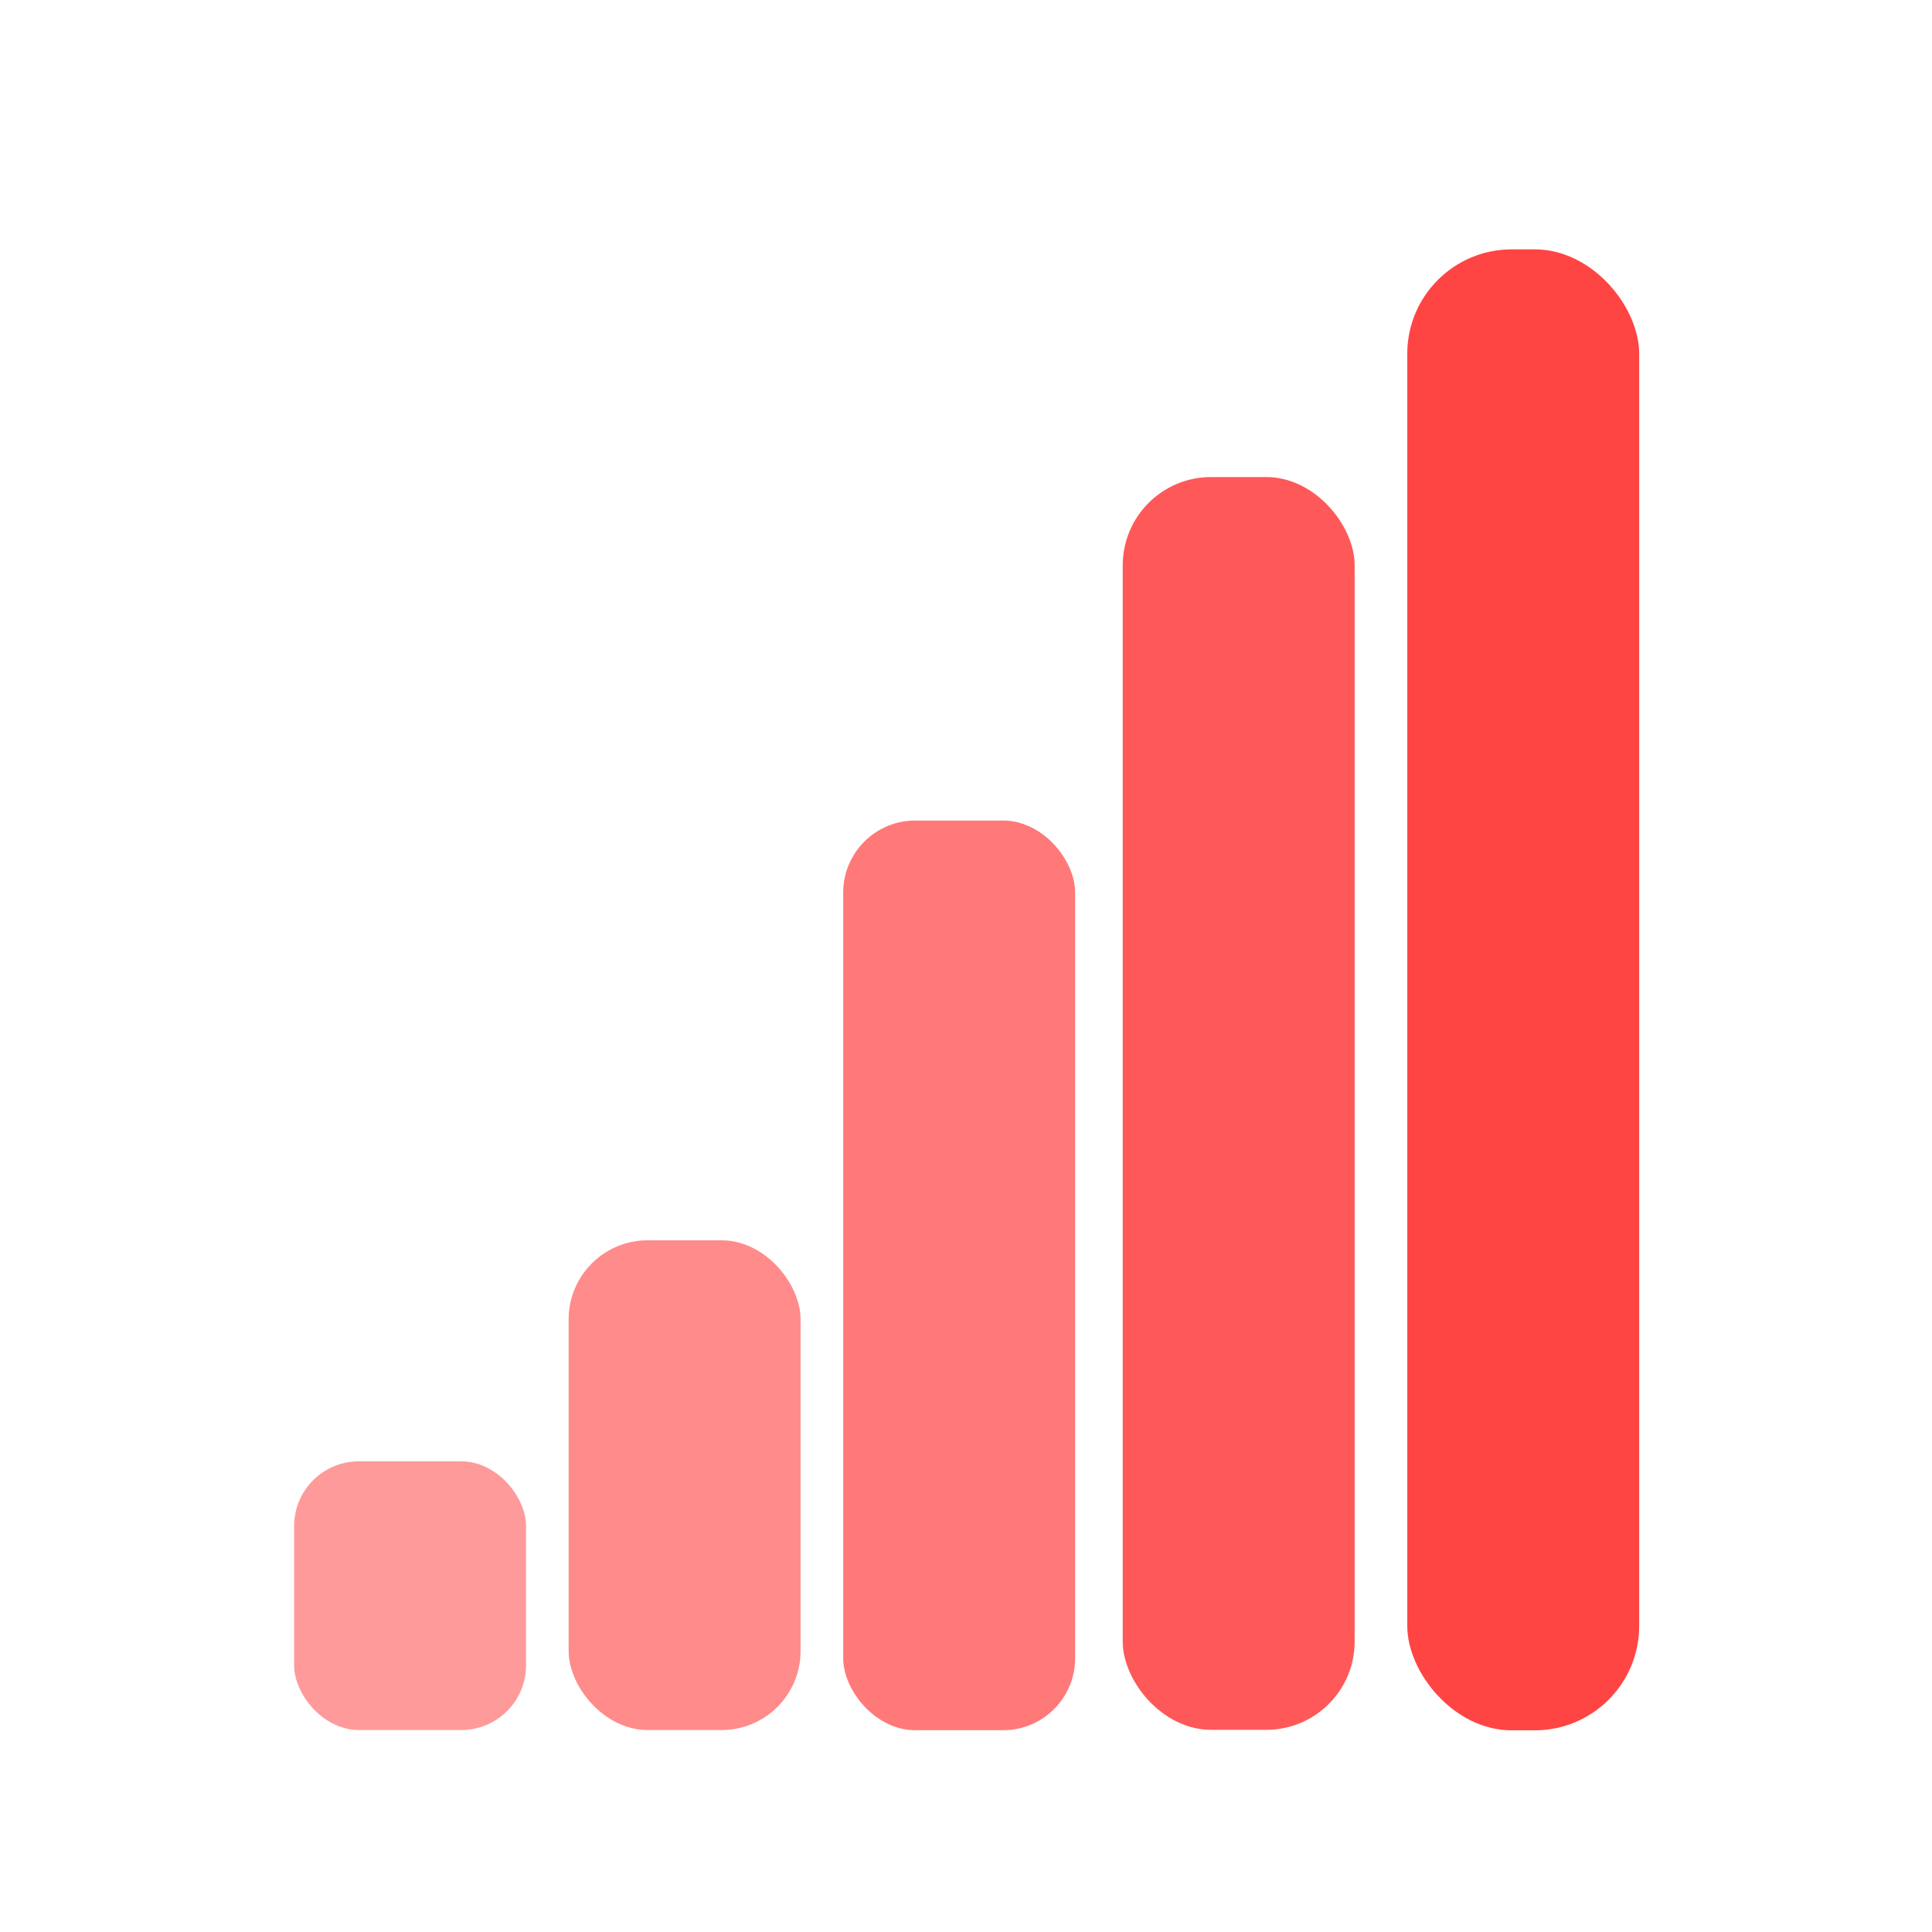
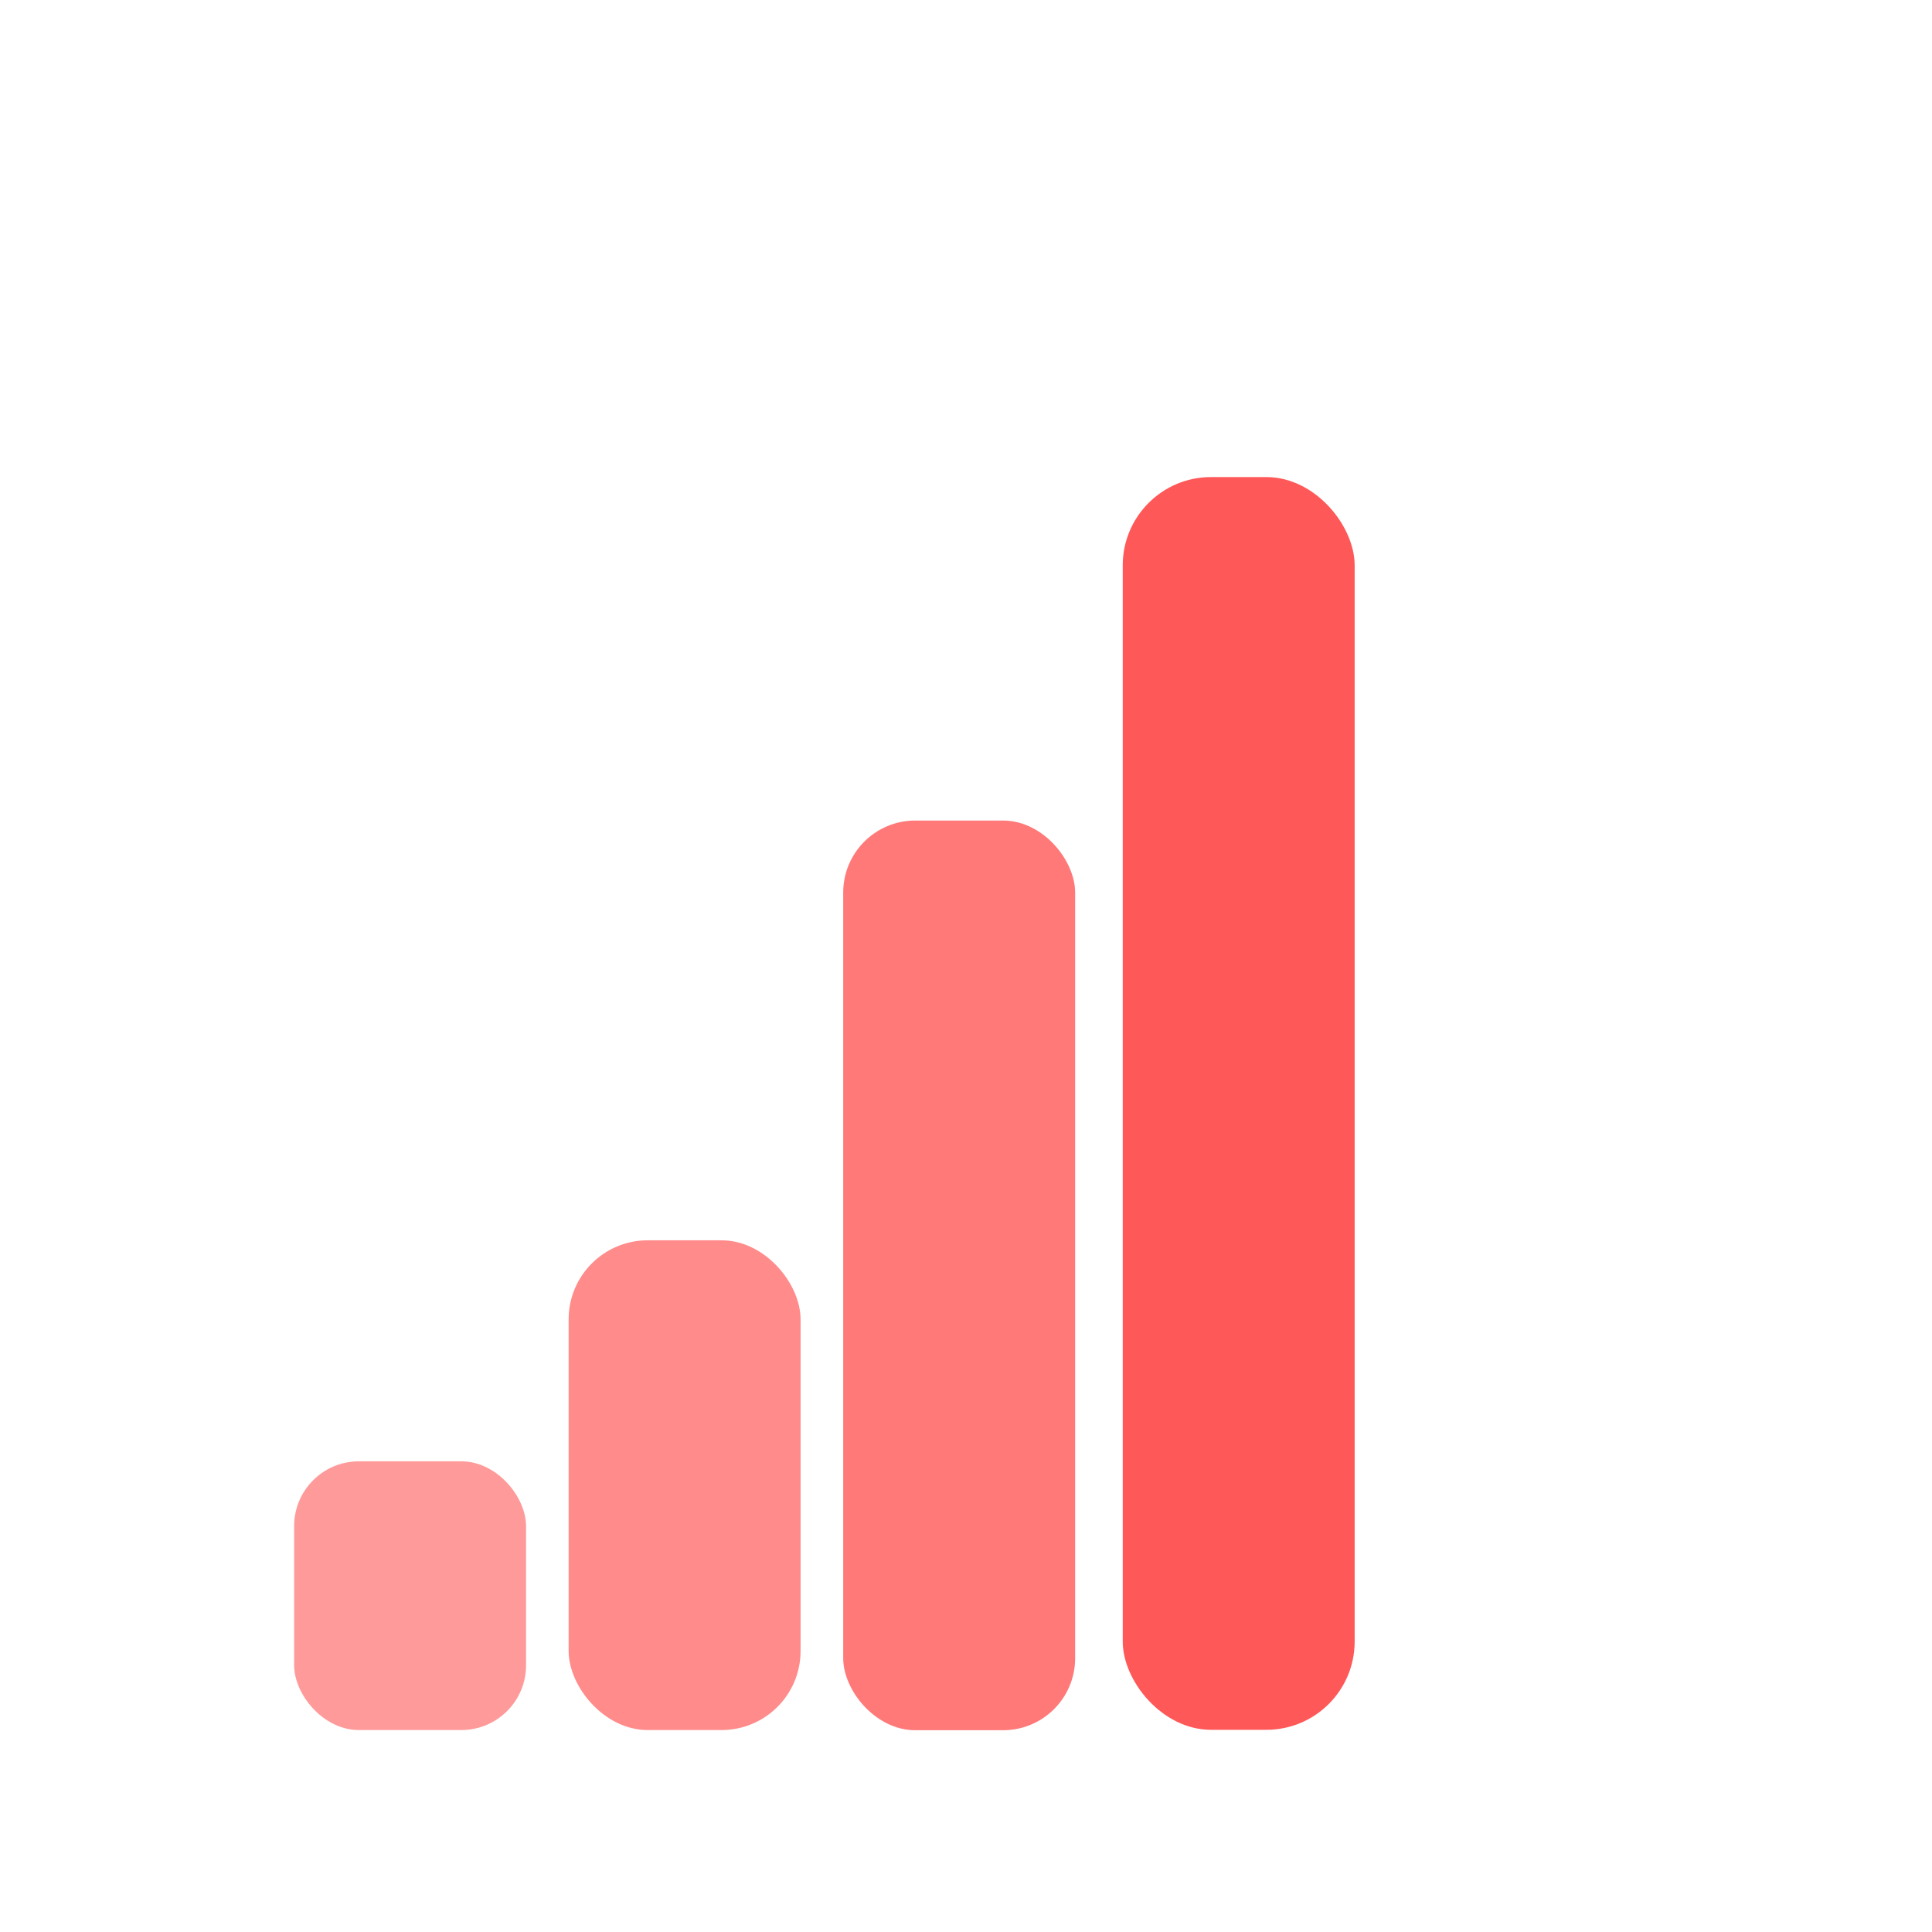
<svg xmlns="http://www.w3.org/2000/svg" width="58.5" height="58.5" version="1.1" viewBox="0 0 15.478 15.478">
  <g transform="matrix(.446 0 0 .446 5.428 242.2)" stroke-width="0">
    <g>
      <rect x="-6.887" y="-516.8" width="4.166" height="4.827" ry="1.163" fill="#ff9a9a" />
      <rect x="-1.956" y="-520.77" width="4.166" height="8.797" ry="1.419" fill="#ff8b8b" />
      <rect x="2.976" y="-528.31" width="4.166" height="16.34" ry="1.293" fill="#ff7979" />
      <rect x="7.997" y="-534.48" width="4.166" height="22.503" ry="1.586" fill="#ff5858" />
-       <rect x="13.108" y="-538.57" width="4.166" height="26.602" ry="1.875" fill="#f44" />
    </g>
  </g>
</svg>